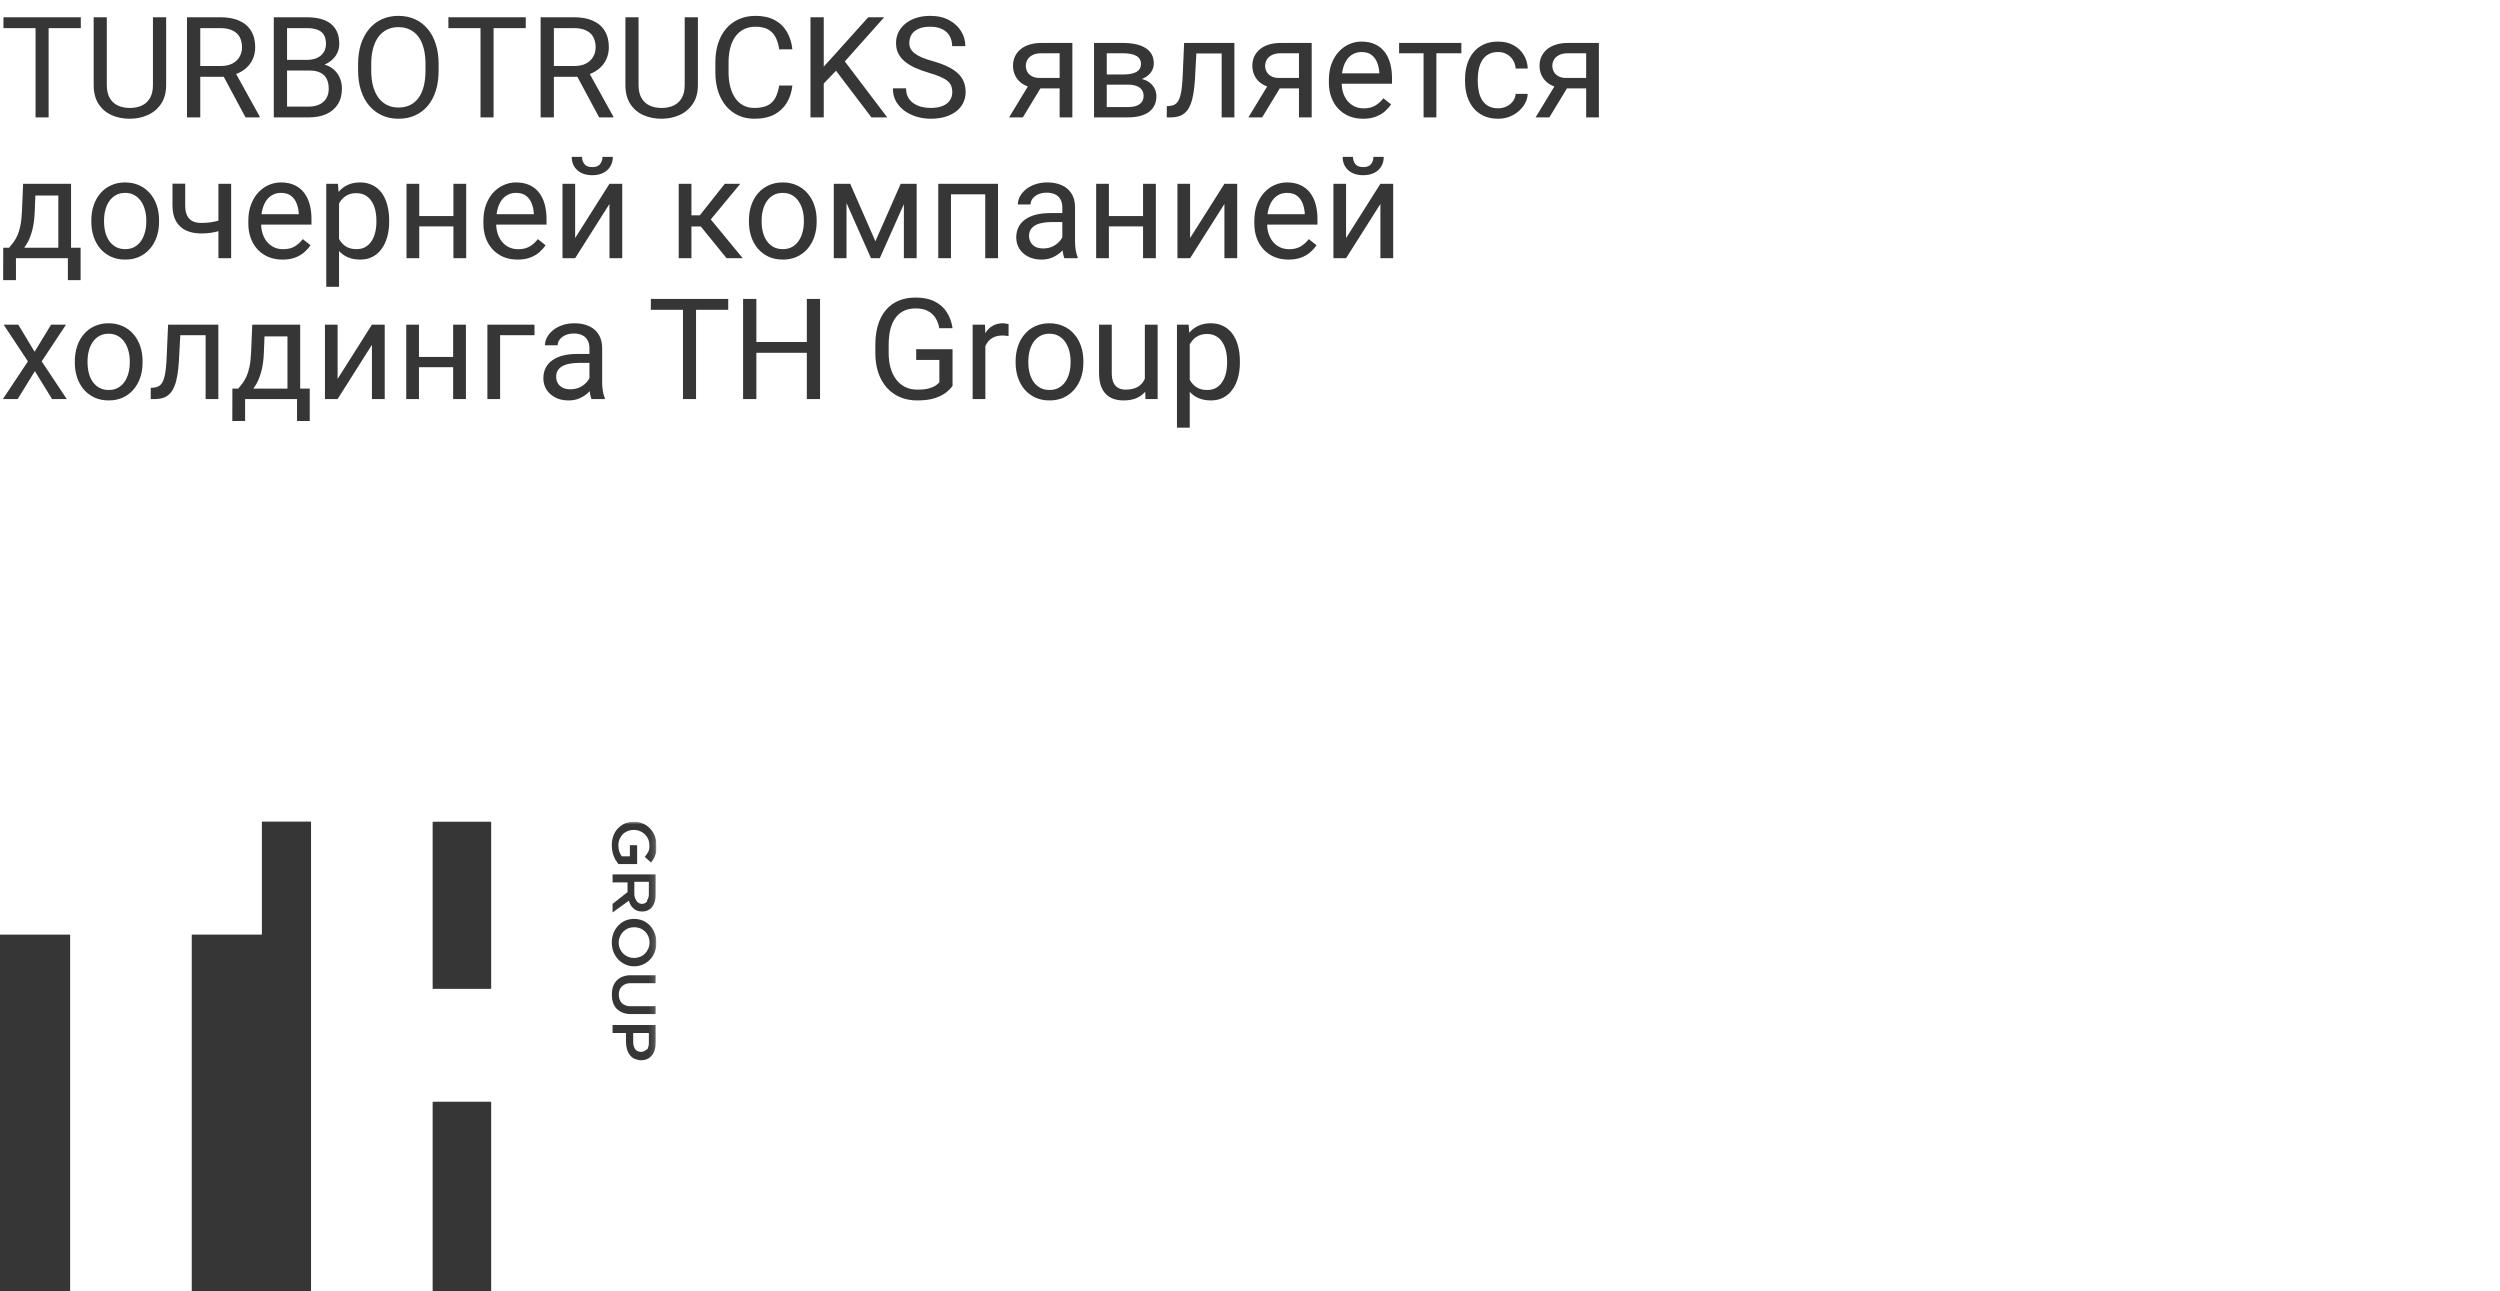
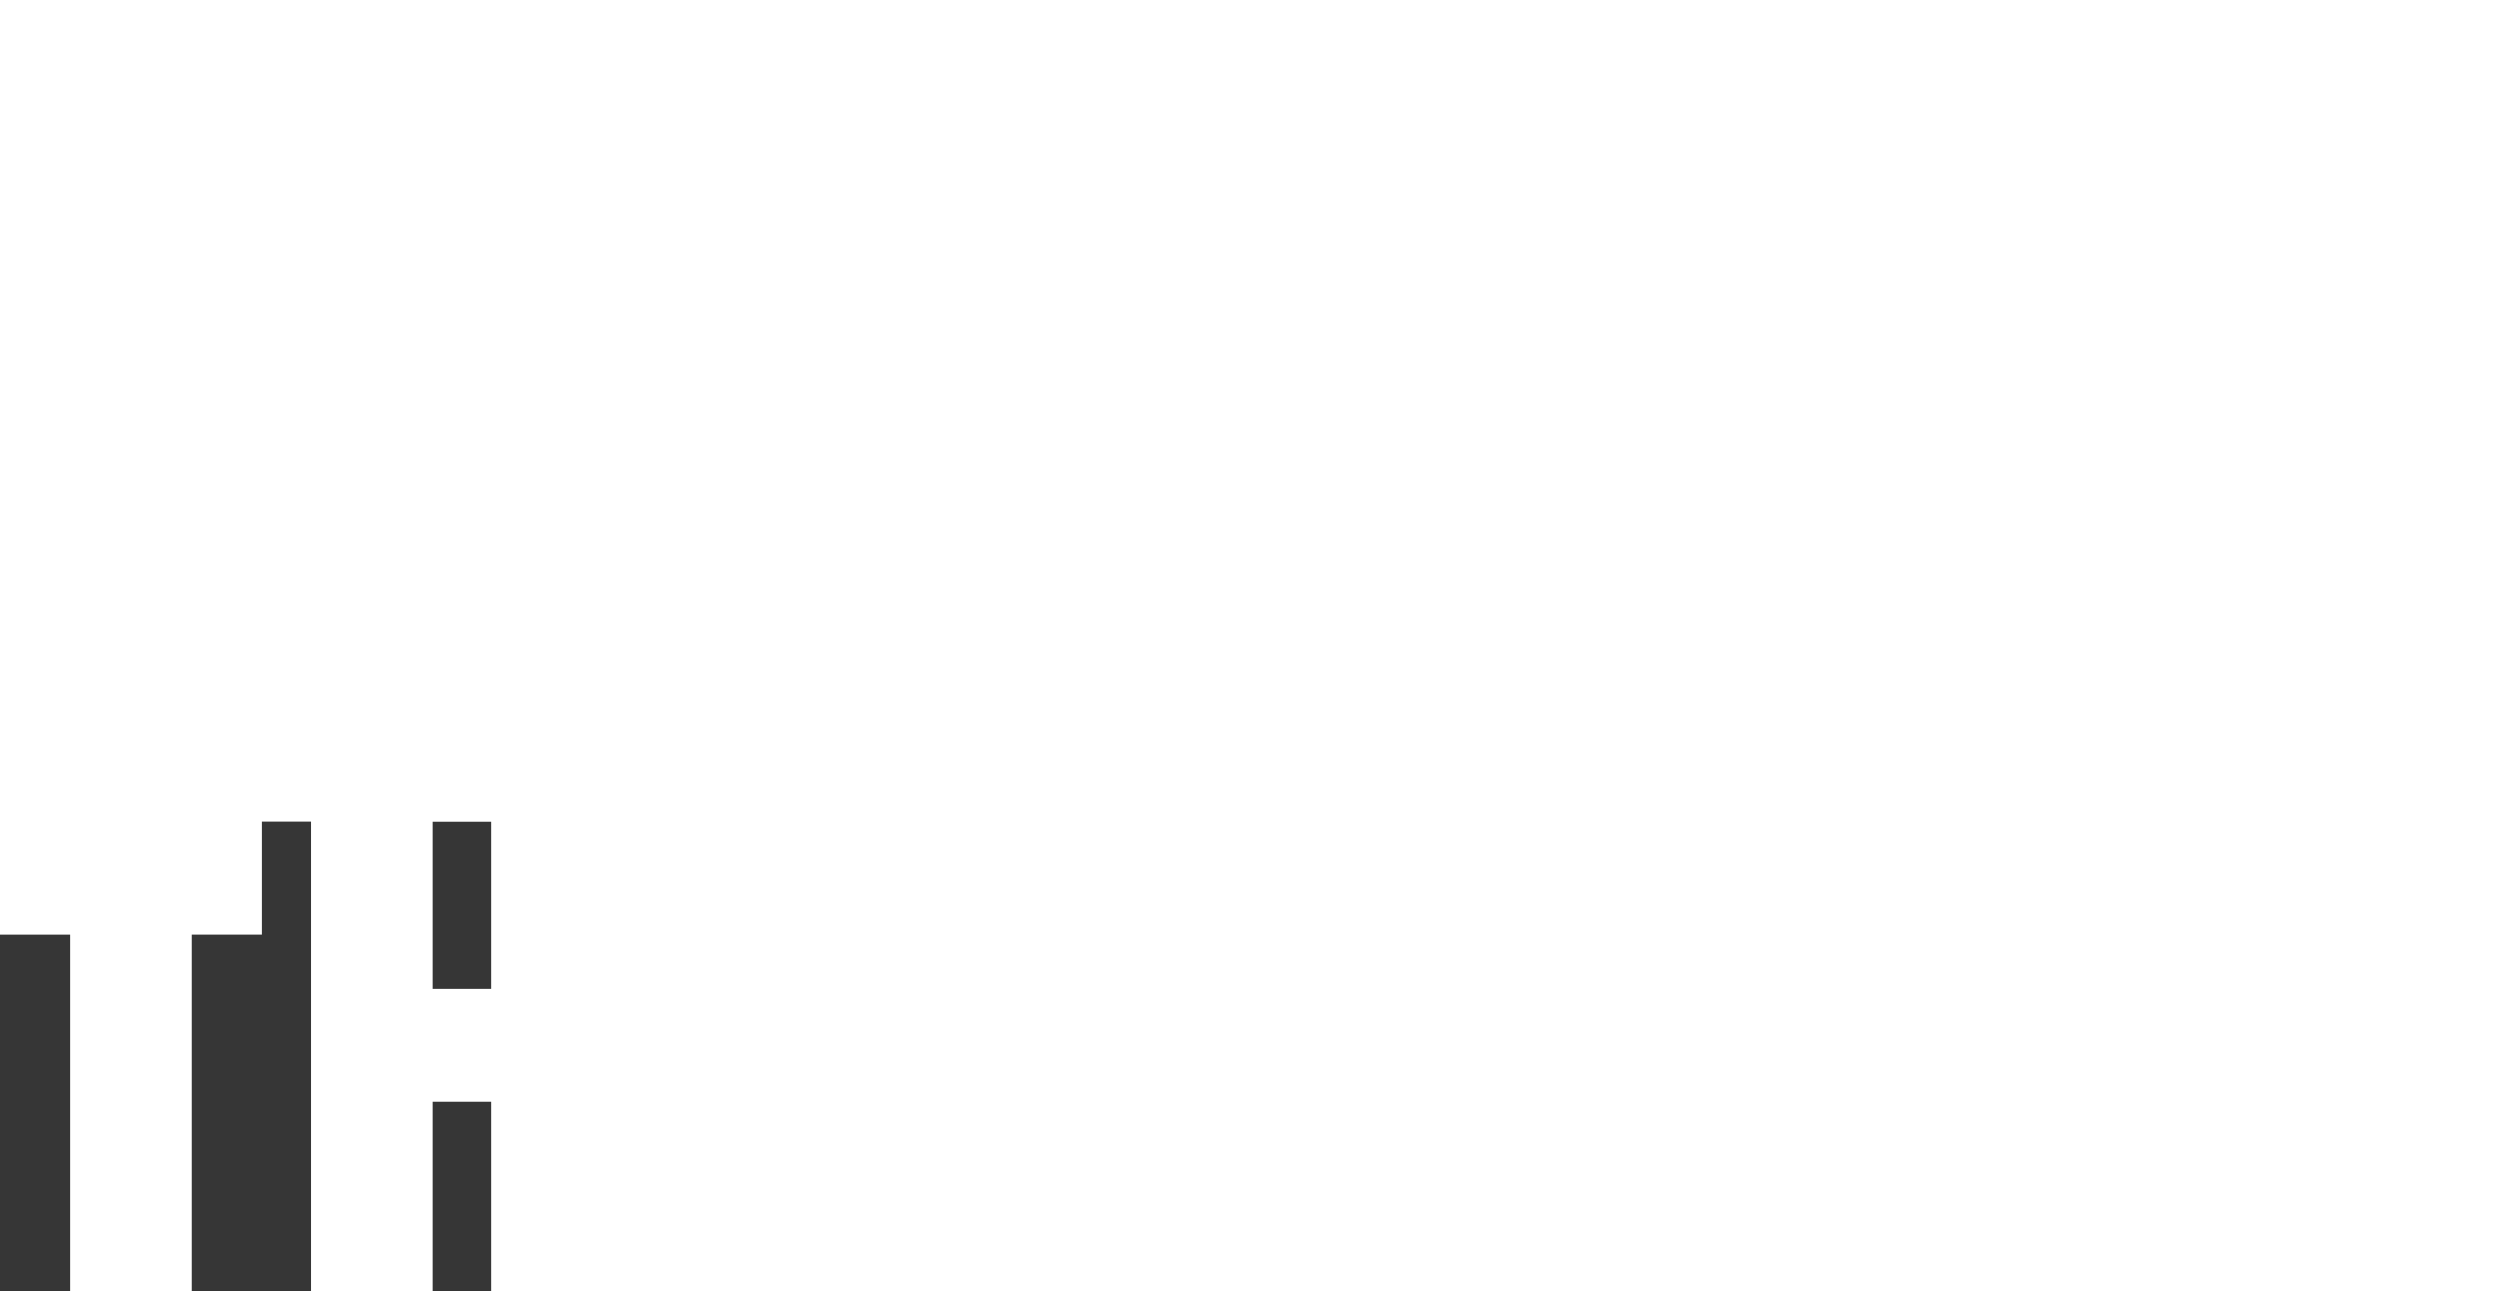
<svg xmlns="http://www.w3.org/2000/svg" width="426" height="220" viewBox="0 0 426 220" fill="none">
-   <path d="M8.285 2.938V20H6.059V2.938H8.285ZM13.77 2.938V4.789H0.586V2.938H13.77ZM26.062 2.938H28.312V14.48C28.312 15.762 28.027 16.828 27.457 17.68C26.887 18.531 26.129 19.172 25.184 19.602C24.246 20.023 23.227 20.234 22.125 20.234C20.969 20.234 19.922 20.023 18.984 19.602C18.055 19.172 17.316 18.531 16.77 17.68C16.23 16.828 15.961 15.762 15.961 14.48V2.938H18.199V14.48C18.199 15.371 18.363 16.105 18.691 16.684C19.02 17.262 19.477 17.691 20.062 17.973C20.656 18.254 21.344 18.395 22.125 18.395C22.914 18.395 23.602 18.254 24.188 17.973C24.781 17.691 25.242 17.262 25.57 16.684C25.898 16.105 26.062 15.371 26.062 14.48V2.938ZM31.863 2.938H37.512C38.793 2.938 39.875 3.133 40.758 3.523C41.648 3.914 42.324 4.492 42.785 5.258C43.254 6.016 43.488 6.949 43.488 8.059C43.488 8.84 43.328 9.555 43.008 10.203C42.695 10.844 42.242 11.391 41.648 11.844C41.062 12.289 40.359 12.621 39.539 12.84L38.906 13.086H33.598L33.574 11.246H37.582C38.395 11.246 39.07 11.105 39.609 10.824C40.148 10.535 40.555 10.148 40.828 9.664C41.102 9.18 41.238 8.645 41.238 8.059C41.238 7.402 41.109 6.828 40.852 6.336C40.594 5.844 40.188 5.465 39.633 5.199C39.086 4.926 38.379 4.789 37.512 4.789H34.125V20H31.863V2.938ZM41.836 20L37.688 12.266L40.043 12.254L44.25 19.859V20H41.836ZM52.734 12.02H48.41L48.387 10.203H52.312C52.961 10.203 53.527 10.094 54.012 9.875C54.496 9.656 54.871 9.344 55.137 8.938C55.41 8.523 55.547 8.031 55.547 7.461C55.547 6.836 55.426 6.328 55.184 5.938C54.949 5.539 54.586 5.25 54.094 5.07C53.609 4.883 52.992 4.789 52.242 4.789H48.914V20H46.652V2.938H52.242C53.117 2.938 53.898 3.027 54.586 3.207C55.273 3.379 55.855 3.652 56.332 4.027C56.816 4.395 57.184 4.863 57.434 5.434C57.684 6.004 57.809 6.688 57.809 7.484C57.809 8.188 57.629 8.824 57.27 9.395C56.91 9.957 56.41 10.418 55.77 10.777C55.137 11.137 54.395 11.367 53.543 11.469L52.734 12.02ZM52.629 20H47.52L48.797 18.16H52.629C53.348 18.16 53.957 18.035 54.457 17.785C54.965 17.535 55.352 17.184 55.617 16.73C55.883 16.27 56.016 15.727 56.016 15.102C56.016 14.469 55.902 13.922 55.676 13.461C55.449 13 55.094 12.645 54.609 12.395C54.125 12.145 53.5 12.02 52.734 12.02H49.512L49.535 10.203H53.941L54.422 10.859C55.242 10.93 55.938 11.164 56.508 11.562C57.078 11.953 57.512 12.453 57.809 13.062C58.113 13.672 58.266 14.344 58.266 15.078C58.266 16.141 58.031 17.039 57.562 17.773C57.102 18.5 56.449 19.055 55.605 19.438C54.762 19.812 53.77 20 52.629 20ZM74.742 10.93V12.008C74.742 13.289 74.582 14.438 74.262 15.453C73.941 16.469 73.481 17.332 72.879 18.043C72.277 18.754 71.555 19.297 70.711 19.672C69.875 20.047 68.938 20.234 67.898 20.234C66.891 20.234 65.965 20.047 65.121 19.672C64.285 19.297 63.559 18.754 62.941 18.043C62.332 17.332 61.859 16.469 61.523 15.453C61.188 14.438 61.02 13.289 61.02 12.008V10.93C61.02 9.648 61.184 8.504 61.512 7.496C61.848 6.48 62.32 5.617 62.93 4.906C63.539 4.188 64.262 3.641 65.098 3.266C65.941 2.891 66.867 2.703 67.875 2.703C68.914 2.703 69.852 2.891 70.688 3.266C71.531 3.641 72.254 4.188 72.856 4.906C73.465 5.617 73.93 6.48 74.25 7.496C74.578 8.504 74.742 9.648 74.742 10.93ZM72.504 12.008V10.906C72.504 9.891 72.398 8.992 72.188 8.211C71.984 7.43 71.684 6.773 71.285 6.242C70.887 5.711 70.398 5.309 69.82 5.035C69.25 4.762 68.602 4.625 67.875 4.625C67.172 4.625 66.535 4.762 65.965 5.035C65.402 5.309 64.918 5.711 64.512 6.242C64.113 6.773 63.805 7.43 63.586 8.211C63.367 8.992 63.258 9.891 63.258 10.906V12.008C63.258 13.031 63.367 13.938 63.586 14.727C63.805 15.508 64.117 16.168 64.523 16.707C64.938 17.238 65.426 17.641 65.988 17.914C66.559 18.188 67.195 18.324 67.898 18.324C68.633 18.324 69.285 18.188 69.856 17.914C70.426 17.641 70.906 17.238 71.297 16.707C71.695 16.168 71.996 15.508 72.199 14.727C72.402 13.938 72.504 13.031 72.504 12.008ZM84.106 2.938V20H81.879V2.938H84.106ZM89.59 2.938V4.789H76.406V2.938H89.59ZM92.121 2.938H97.769C99.051 2.938 100.133 3.133 101.016 3.523C101.906 3.914 102.582 4.492 103.043 5.258C103.512 6.016 103.746 6.949 103.746 8.059C103.746 8.84 103.586 9.555 103.266 10.203C102.953 10.844 102.5 11.391 101.906 11.844C101.32 12.289 100.617 12.621 99.797 12.84L99.164 13.086H93.856L93.832 11.246H97.84C98.652 11.246 99.328 11.105 99.867 10.824C100.406 10.535 100.812 10.148 101.086 9.664C101.359 9.18 101.496 8.645 101.496 8.059C101.496 7.402 101.367 6.828 101.109 6.336C100.852 5.844 100.445 5.465 99.891 5.199C99.344 4.926 98.637 4.789 97.769 4.789H94.383V20H92.121V2.938ZM102.094 20L97.945 12.266L100.301 12.254L104.508 19.859V20H102.094ZM116.672 2.938H118.922V14.48C118.922 15.762 118.637 16.828 118.066 17.68C117.496 18.531 116.738 19.172 115.793 19.602C114.855 20.023 113.836 20.234 112.734 20.234C111.578 20.234 110.531 20.023 109.594 19.602C108.664 19.172 107.926 18.531 107.379 17.68C106.84 16.828 106.57 15.762 106.57 14.48V2.938H108.809V14.48C108.809 15.371 108.973 16.105 109.301 16.684C109.629 17.262 110.086 17.691 110.672 17.973C111.266 18.254 111.953 18.395 112.734 18.395C113.523 18.395 114.211 18.254 114.797 17.973C115.391 17.691 115.852 17.262 116.18 16.684C116.508 16.105 116.672 15.371 116.672 14.48V2.938ZM132.773 14.574H135.023C134.906 15.652 134.598 16.617 134.098 17.469C133.598 18.32 132.891 18.996 131.977 19.496C131.062 19.988 129.922 20.234 128.555 20.234C127.555 20.234 126.645 20.047 125.824 19.672C125.012 19.297 124.312 18.766 123.727 18.078C123.141 17.383 122.688 16.551 122.367 15.582C122.055 14.605 121.898 13.52 121.898 12.324V10.625C121.898 9.43 122.055 8.348 122.367 7.379C122.688 6.402 123.145 5.566 123.738 4.871C124.34 4.176 125.062 3.641 125.906 3.266C126.75 2.891 127.699 2.703 128.754 2.703C130.043 2.703 131.133 2.945 132.023 3.43C132.914 3.914 133.605 4.586 134.098 5.445C134.598 6.297 134.906 7.285 135.023 8.41H132.773C132.664 7.613 132.461 6.93 132.164 6.359C131.867 5.781 131.445 5.336 130.898 5.023C130.352 4.711 129.637 4.555 128.754 4.555C127.996 4.555 127.328 4.699 126.75 4.988C126.18 5.277 125.699 5.688 125.309 6.219C124.926 6.75 124.637 7.387 124.441 8.129C124.246 8.871 124.148 9.695 124.148 10.602V12.324C124.148 13.16 124.234 13.945 124.406 14.68C124.586 15.414 124.855 16.059 125.215 16.613C125.574 17.168 126.031 17.605 126.586 17.926C127.141 18.238 127.797 18.395 128.555 18.395C129.516 18.395 130.281 18.242 130.852 17.938C131.422 17.633 131.852 17.195 132.141 16.625C132.438 16.055 132.648 15.371 132.773 14.574ZM140.367 2.938V20H138.105V2.938H140.367ZM150.668 2.938L143.578 10.895L139.594 15.031L139.219 12.617L142.219 9.312L147.949 2.938H150.668ZM148.488 20L142.172 11.68L143.52 9.887L151.184 20H148.488ZM162.27 15.688C162.27 15.289 162.207 14.938 162.082 14.633C161.965 14.32 161.754 14.039 161.449 13.789C161.152 13.539 160.738 13.301 160.207 13.074C159.684 12.848 159.02 12.617 158.215 12.383C157.371 12.133 156.609 11.855 155.93 11.551C155.25 11.238 154.668 10.883 154.184 10.484C153.699 10.086 153.328 9.629 153.07 9.113C152.812 8.598 152.684 8.008 152.684 7.344C152.684 6.68 152.82 6.066 153.094 5.504C153.367 4.941 153.758 4.453 154.266 4.039C154.781 3.617 155.395 3.289 156.105 3.055C156.816 2.82 157.609 2.703 158.484 2.703C159.766 2.703 160.852 2.949 161.742 3.441C162.641 3.926 163.324 4.562 163.793 5.352C164.262 6.133 164.496 6.969 164.496 7.859H162.246C162.246 7.219 162.109 6.652 161.836 6.16C161.562 5.66 161.148 5.27 160.594 4.988C160.039 4.699 159.336 4.555 158.484 4.555C157.68 4.555 157.016 4.676 156.492 4.918C155.969 5.16 155.578 5.488 155.32 5.902C155.07 6.316 154.945 6.789 154.945 7.32C154.945 7.68 155.02 8.008 155.168 8.305C155.324 8.594 155.562 8.863 155.883 9.113C156.211 9.363 156.625 9.594 157.125 9.805C157.633 10.016 158.238 10.219 158.941 10.414C159.91 10.688 160.746 10.992 161.449 11.328C162.152 11.664 162.73 12.043 163.184 12.465C163.645 12.879 163.984 13.352 164.203 13.883C164.43 14.406 164.543 15 164.543 15.664C164.543 16.359 164.402 16.988 164.121 17.551C163.84 18.113 163.438 18.594 162.914 18.992C162.391 19.391 161.762 19.699 161.027 19.918C160.301 20.129 159.488 20.234 158.59 20.234C157.801 20.234 157.023 20.125 156.258 19.906C155.5 19.688 154.809 19.359 154.184 18.922C153.566 18.484 153.07 17.945 152.695 17.305C152.328 16.656 152.145 15.906 152.145 15.055H154.395C154.395 15.641 154.508 16.145 154.734 16.566C154.961 16.98 155.27 17.324 155.66 17.598C156.059 17.871 156.508 18.074 157.008 18.207C157.516 18.332 158.043 18.395 158.59 18.395C159.379 18.395 160.047 18.285 160.594 18.066C161.141 17.848 161.555 17.535 161.836 17.129C162.125 16.723 162.27 16.242 162.27 15.688ZM175.617 13.953H177.961L174.293 20H171.949L175.617 13.953ZM177.434 7.32H182.73V20H180.562V9.078H177.434C176.816 9.078 176.312 9.184 175.922 9.395C175.531 9.598 175.246 9.863 175.066 10.191C174.887 10.52 174.797 10.859 174.797 11.211C174.797 11.555 174.879 11.887 175.043 12.207C175.207 12.52 175.465 12.777 175.816 12.98C176.168 13.184 176.621 13.285 177.176 13.285H181.148V15.066H177.176C176.449 15.066 175.805 14.969 175.242 14.773C174.68 14.578 174.203 14.309 173.812 13.965C173.422 13.613 173.125 13.203 172.922 12.734C172.719 12.258 172.617 11.742 172.617 11.188C172.617 10.633 172.723 10.121 172.934 9.652C173.152 9.184 173.465 8.773 173.871 8.422C174.285 8.07 174.789 7.801 175.383 7.613C175.984 7.418 176.668 7.32 177.434 7.32ZM192.176 14.422H188.016L187.992 12.688H191.391C192.062 12.688 192.621 12.621 193.066 12.488C193.52 12.355 193.859 12.156 194.086 11.891C194.312 11.625 194.426 11.297 194.426 10.906C194.426 10.602 194.359 10.336 194.227 10.109C194.102 9.875 193.91 9.684 193.652 9.535C193.395 9.379 193.074 9.266 192.691 9.195C192.316 9.117 191.875 9.078 191.367 9.078H188.59V20H186.422V7.32H191.367C192.172 7.32 192.895 7.391 193.535 7.531C194.184 7.672 194.734 7.887 195.188 8.176C195.648 8.457 196 8.816 196.242 9.254C196.484 9.691 196.605 10.207 196.605 10.801C196.605 11.184 196.527 11.547 196.371 11.891C196.215 12.234 195.984 12.539 195.68 12.805C195.375 13.07 195 13.289 194.555 13.461C194.109 13.625 193.598 13.73 193.02 13.777L192.176 14.422ZM192.176 20H187.23L188.309 18.242H192.176C192.777 18.242 193.277 18.168 193.676 18.02C194.074 17.863 194.371 17.645 194.566 17.363C194.77 17.074 194.871 16.73 194.871 16.332C194.871 15.934 194.77 15.594 194.566 15.312C194.371 15.023 194.074 14.805 193.676 14.656C193.277 14.5 192.777 14.422 192.176 14.422H188.883L188.906 12.688H193.02L193.805 13.344C194.5 13.398 195.09 13.57 195.574 13.859C196.059 14.148 196.426 14.516 196.676 14.961C196.926 15.398 197.051 15.875 197.051 16.391C197.051 16.984 196.938 17.508 196.711 17.961C196.492 18.414 196.172 18.793 195.75 19.098C195.328 19.395 194.816 19.621 194.215 19.777C193.613 19.926 192.934 20 192.176 20ZM208.43 7.32V9.113H202.301V7.32H208.43ZM210.34 7.32V20H208.172V7.32H210.34ZM201.773 7.32H203.953L203.625 13.438C203.57 14.383 203.48 15.219 203.355 15.945C203.238 16.664 203.074 17.281 202.863 17.797C202.66 18.312 202.402 18.734 202.09 19.062C201.785 19.383 201.418 19.621 200.988 19.777C200.559 19.926 200.062 20 199.5 20H198.82V18.09L199.289 18.055C199.625 18.031 199.91 17.953 200.145 17.82C200.387 17.688 200.59 17.492 200.754 17.234C200.918 16.969 201.051 16.629 201.152 16.215C201.262 15.801 201.344 15.309 201.398 14.738C201.461 14.168 201.508 13.504 201.539 12.746L201.773 7.32ZM216.398 13.953H218.742L215.074 20H212.73L216.398 13.953ZM218.215 7.32H223.512V20H221.344V9.078H218.215C217.598 9.078 217.094 9.184 216.703 9.395C216.312 9.598 216.027 9.863 215.848 10.191C215.668 10.52 215.578 10.859 215.578 11.211C215.578 11.555 215.66 11.887 215.824 12.207C215.988 12.52 216.246 12.777 216.598 12.98C216.949 13.184 217.402 13.285 217.957 13.285H221.93V15.066H217.957C217.23 15.066 216.586 14.969 216.023 14.773C215.461 14.578 214.984 14.309 214.594 13.965C214.203 13.613 213.906 13.203 213.703 12.734C213.5 12.258 213.398 11.742 213.398 11.188C213.398 10.633 213.504 10.121 213.715 9.652C213.934 9.184 214.246 8.773 214.652 8.422C215.066 8.07 215.57 7.801 216.164 7.613C216.766 7.418 217.449 7.32 218.215 7.32ZM232.266 20.234C231.383 20.234 230.582 20.086 229.863 19.789C229.152 19.484 228.539 19.059 228.023 18.512C227.516 17.965 227.125 17.316 226.852 16.566C226.578 15.816 226.441 14.996 226.441 14.105V13.613C226.441 12.582 226.594 11.664 226.898 10.859C227.203 10.047 227.617 9.359 228.141 8.797C228.664 8.234 229.258 7.809 229.922 7.52C230.586 7.23 231.273 7.086 231.984 7.086C232.891 7.086 233.672 7.242 234.328 7.555C234.992 7.867 235.535 8.305 235.957 8.867C236.379 9.422 236.691 10.078 236.895 10.836C237.098 11.586 237.199 12.406 237.199 13.297V14.27H227.73V12.5H235.031V12.336C235 11.773 234.883 11.227 234.68 10.695C234.484 10.164 234.172 9.727 233.742 9.383C233.312 9.039 232.727 8.867 231.984 8.867C231.492 8.867 231.039 8.973 230.625 9.184C230.211 9.387 229.855 9.691 229.559 10.098C229.262 10.504 229.031 11 228.867 11.586C228.703 12.172 228.621 12.848 228.621 13.613V14.105C228.621 14.707 228.703 15.273 228.867 15.805C229.039 16.328 229.285 16.789 229.605 17.188C229.934 17.586 230.328 17.898 230.789 18.125C231.258 18.352 231.789 18.465 232.383 18.465C233.148 18.465 233.797 18.309 234.328 17.996C234.859 17.684 235.324 17.266 235.723 16.742L237.035 17.785C236.762 18.199 236.414 18.594 235.992 18.969C235.57 19.344 235.051 19.648 234.434 19.883C233.824 20.117 233.102 20.234 232.266 20.234ZM244.758 7.32V20H242.578V7.32H244.758ZM249.012 7.32V9.078H238.406V7.32H249.012ZM255.281 18.453C255.797 18.453 256.273 18.348 256.711 18.137C257.148 17.926 257.508 17.637 257.789 17.27C258.07 16.895 258.23 16.469 258.27 15.992H260.332C260.293 16.742 260.039 17.441 259.57 18.09C259.109 18.73 258.504 19.25 257.754 19.648C257.004 20.039 256.18 20.234 255.281 20.234C254.328 20.234 253.496 20.066 252.785 19.73C252.082 19.395 251.496 18.934 251.027 18.348C250.566 17.762 250.219 17.09 249.984 16.332C249.758 15.566 249.645 14.758 249.645 13.906V13.414C249.645 12.562 249.758 11.758 249.984 11C250.219 10.234 250.566 9.559 251.027 8.973C251.496 8.387 252.082 7.926 252.785 7.59C253.496 7.254 254.328 7.086 255.281 7.086C256.273 7.086 257.141 7.289 257.883 7.695C258.625 8.094 259.207 8.641 259.629 9.336C260.059 10.023 260.293 10.805 260.332 11.68H258.27C258.23 11.156 258.082 10.684 257.824 10.262C257.574 9.84 257.23 9.504 256.793 9.254C256.363 8.996 255.859 8.867 255.281 8.867C254.617 8.867 254.059 9 253.605 9.266C253.16 9.523 252.805 9.875 252.539 10.32C252.281 10.758 252.094 11.246 251.977 11.785C251.867 12.316 251.812 12.859 251.812 13.414V13.906C251.812 14.461 251.867 15.008 251.977 15.547C252.086 16.086 252.27 16.574 252.527 17.012C252.793 17.449 253.148 17.801 253.594 18.066C254.047 18.324 254.609 18.453 255.281 18.453ZM265.336 13.953H267.68L264.012 20H261.668L265.336 13.953ZM267.152 7.32H272.449V20H270.281V9.078H267.152C266.535 9.078 266.031 9.184 265.641 9.395C265.25 9.598 264.965 9.863 264.785 10.191C264.605 10.52 264.516 10.859 264.516 11.211C264.516 11.555 264.598 11.887 264.762 12.207C264.926 12.52 265.184 12.777 265.535 12.98C265.887 13.184 266.34 13.285 266.895 13.285H270.867V15.066H266.895C266.168 15.066 265.523 14.969 264.961 14.773C264.398 14.578 263.922 14.309 263.531 13.965C263.141 13.613 262.844 13.203 262.641 12.734C262.438 12.258 262.336 11.742 262.336 11.188C262.336 10.633 262.441 10.121 262.652 9.652C262.871 9.184 263.184 8.773 263.59 8.422C264.004 8.07 264.508 7.801 265.102 7.613C265.703 7.418 266.387 7.32 267.152 7.32ZM3.938 31.32H6.105L5.918 36.066C5.871 37.27 5.734 38.309 5.508 39.184C5.281 40.059 4.992 40.805 4.641 41.422C4.289 42.031 3.895 42.543 3.457 42.957C3.027 43.371 2.582 43.719 2.121 44H1.043L1.102 42.23L1.547 42.219C1.805 41.914 2.055 41.602 2.297 41.281C2.539 40.953 2.762 40.566 2.965 40.121C3.168 39.668 3.336 39.117 3.469 38.469C3.609 37.812 3.699 37.012 3.738 36.066L3.938 31.32ZM4.477 31.32H12.105V44H9.938V33.324H4.477V31.32ZM0.551 42.219H13.734V47.738H11.566V44H2.719V47.738H0.539L0.551 42.219ZM15.562 37.801V37.531C15.562 36.617 15.695 35.77 15.961 34.988C16.227 34.199 16.609 33.516 17.109 32.938C17.609 32.352 18.215 31.898 18.926 31.578C19.637 31.25 20.434 31.086 21.316 31.086C22.207 31.086 23.008 31.25 23.719 31.578C24.438 31.898 25.047 32.352 25.547 32.938C26.055 33.516 26.441 34.199 26.707 34.988C26.973 35.77 27.105 36.617 27.105 37.531V37.801C27.105 38.715 26.973 39.562 26.707 40.344C26.441 41.125 26.055 41.809 25.547 42.395C25.047 42.973 24.441 43.426 23.73 43.754C23.027 44.074 22.23 44.234 21.34 44.234C20.449 44.234 19.648 44.074 18.938 43.754C18.227 43.426 17.617 42.973 17.109 42.395C16.609 41.809 16.227 41.125 15.961 40.344C15.695 39.562 15.562 38.715 15.562 37.801ZM17.73 37.531V37.801C17.73 38.434 17.805 39.031 17.953 39.594C18.102 40.148 18.324 40.641 18.621 41.07C18.926 41.5 19.305 41.84 19.758 42.09C20.211 42.332 20.738 42.453 21.34 42.453C21.934 42.453 22.453 42.332 22.898 42.09C23.352 41.84 23.727 41.5 24.023 41.07C24.32 40.641 24.543 40.148 24.691 39.594C24.848 39.031 24.926 38.434 24.926 37.801V37.531C24.926 36.906 24.848 36.316 24.691 35.762C24.543 35.199 24.316 34.703 24.012 34.273C23.715 33.836 23.34 33.492 22.887 33.242C22.441 32.992 21.918 32.867 21.316 32.867C20.723 32.867 20.199 32.992 19.746 33.242C19.301 33.492 18.926 33.836 18.621 34.273C18.324 34.703 18.102 35.199 17.953 35.762C17.805 36.316 17.73 36.906 17.73 37.531ZM39.387 31.32V44H37.219V31.32H39.387ZM38.648 37.145V38.926C38.211 39.09 37.766 39.238 37.312 39.371C36.867 39.496 36.395 39.598 35.895 39.676C35.402 39.746 34.867 39.781 34.289 39.781C33.289 39.781 32.422 39.609 31.688 39.266C30.953 38.914 30.387 38.387 29.988 37.684C29.59 36.973 29.391 36.078 29.391 35V31.297H31.559V35C31.559 35.703 31.664 36.273 31.875 36.711C32.086 37.148 32.395 37.473 32.801 37.684C33.207 37.887 33.703 37.988 34.289 37.988C34.852 37.988 35.379 37.953 35.871 37.883C36.371 37.805 36.848 37.703 37.301 37.578C37.762 37.453 38.211 37.309 38.648 37.145ZM48.141 44.234C47.258 44.234 46.457 44.086 45.738 43.789C45.027 43.484 44.414 43.059 43.898 42.512C43.391 41.965 43 41.316 42.727 40.566C42.453 39.816 42.316 38.996 42.316 38.105V37.613C42.316 36.582 42.469 35.664 42.773 34.859C43.078 34.047 43.492 33.359 44.016 32.797C44.539 32.234 45.133 31.809 45.797 31.52C46.461 31.23 47.148 31.086 47.859 31.086C48.766 31.086 49.547 31.242 50.203 31.555C50.867 31.867 51.41 32.305 51.832 32.867C52.254 33.422 52.566 34.078 52.77 34.836C52.973 35.586 53.074 36.406 53.074 37.297V38.27H43.605V36.5H50.906V36.336C50.875 35.773 50.758 35.227 50.555 34.695C50.359 34.164 50.047 33.727 49.617 33.383C49.188 33.039 48.602 32.867 47.859 32.867C47.367 32.867 46.914 32.973 46.5 33.184C46.086 33.387 45.73 33.691 45.434 34.098C45.137 34.504 44.906 35 44.742 35.586C44.578 36.172 44.496 36.848 44.496 37.613V38.105C44.496 38.707 44.578 39.273 44.742 39.805C44.914 40.328 45.16 40.789 45.48 41.188C45.809 41.586 46.203 41.898 46.664 42.125C47.133 42.352 47.664 42.465 48.258 42.465C49.023 42.465 49.672 42.309 50.203 41.996C50.734 41.684 51.199 41.266 51.598 40.742L52.91 41.785C52.637 42.199 52.289 42.594 51.867 42.969C51.445 43.344 50.926 43.648 50.309 43.883C49.699 44.117 48.977 44.234 48.141 44.234ZM57.773 33.758V48.875H55.594V31.32H57.586L57.773 33.758ZM66.316 37.555V37.801C66.316 38.723 66.207 39.578 65.988 40.367C65.769 41.148 65.449 41.828 65.027 42.406C64.613 42.984 64.102 43.434 63.492 43.754C62.883 44.074 62.184 44.234 61.395 44.234C60.59 44.234 59.879 44.102 59.262 43.836C58.645 43.57 58.121 43.184 57.691 42.676C57.262 42.168 56.918 41.559 56.66 40.848C56.41 40.137 56.238 39.336 56.145 38.445V37.133C56.238 36.195 56.414 35.355 56.672 34.613C56.93 33.871 57.27 33.238 57.691 32.715C58.121 32.184 58.641 31.781 59.25 31.508C59.859 31.227 60.562 31.086 61.359 31.086C62.156 31.086 62.863 31.242 63.48 31.555C64.098 31.859 64.617 32.297 65.039 32.867C65.461 33.438 65.777 34.121 65.988 34.918C66.207 35.707 66.316 36.586 66.316 37.555ZM64.137 37.801V37.555C64.137 36.922 64.07 36.328 63.938 35.773C63.805 35.211 63.598 34.719 63.316 34.297C63.043 33.867 62.691 33.531 62.262 33.289C61.832 33.039 61.32 32.914 60.727 32.914C60.18 32.914 59.703 33.008 59.297 33.195C58.898 33.383 58.559 33.637 58.277 33.957C57.996 34.27 57.766 34.629 57.586 35.035C57.414 35.434 57.285 35.848 57.199 36.277V39.312C57.355 39.859 57.574 40.375 57.855 40.859C58.137 41.336 58.512 41.723 58.98 42.02C59.449 42.309 60.039 42.453 60.75 42.453C61.336 42.453 61.84 42.332 62.262 42.09C62.691 41.84 63.043 41.5 63.316 41.07C63.598 40.641 63.805 40.148 63.938 39.594C64.07 39.031 64.137 38.434 64.137 37.801ZM77.684 36.816V38.574H70.981V36.816H77.684ZM71.438 31.32V44H69.269V31.32H71.438ZM79.441 31.32V44H77.262V31.32H79.441ZM88.195 44.234C87.312 44.234 86.512 44.086 85.793 43.789C85.082 43.484 84.469 43.059 83.953 42.512C83.445 41.965 83.055 41.316 82.781 40.566C82.508 39.816 82.371 38.996 82.371 38.105V37.613C82.371 36.582 82.523 35.664 82.828 34.859C83.133 34.047 83.547 33.359 84.07 32.797C84.594 32.234 85.188 31.809 85.852 31.52C86.516 31.23 87.203 31.086 87.914 31.086C88.82 31.086 89.602 31.242 90.258 31.555C90.922 31.867 91.465 32.305 91.887 32.867C92.309 33.422 92.621 34.078 92.824 34.836C93.027 35.586 93.129 36.406 93.129 37.297V38.27H83.66V36.5H90.961V36.336C90.93 35.773 90.812 35.227 90.609 34.695C90.414 34.164 90.102 33.727 89.672 33.383C89.242 33.039 88.656 32.867 87.914 32.867C87.422 32.867 86.969 32.973 86.555 33.184C86.141 33.387 85.785 33.691 85.488 34.098C85.191 34.504 84.961 35 84.797 35.586C84.633 36.172 84.551 36.848 84.551 37.613V38.105C84.551 38.707 84.633 39.273 84.797 39.805C84.969 40.328 85.215 40.789 85.535 41.188C85.863 41.586 86.258 41.898 86.719 42.125C87.188 42.352 87.719 42.465 88.312 42.465C89.078 42.465 89.727 42.309 90.258 41.996C90.789 41.684 91.254 41.266 91.652 40.742L92.965 41.785C92.691 42.199 92.344 42.594 91.922 42.969C91.5 43.344 90.981 43.648 90.363 43.883C89.754 44.117 89.031 44.234 88.195 44.234ZM98.004 40.566L103.852 31.32H106.031V44H103.852V34.754L98.004 44H95.848V31.32H98.004V40.566ZM102.668 26.727H104.426C104.426 27.336 104.285 27.879 104.004 28.355C103.723 28.824 103.32 29.191 102.797 29.457C102.273 29.723 101.652 29.855 100.934 29.855C99.848 29.855 98.988 29.566 98.356 28.988C97.731 28.402 97.418 27.648 97.418 26.727H99.176C99.176 27.188 99.309 27.594 99.574 27.945C99.84 28.297 100.293 28.473 100.934 28.473C101.559 28.473 102.004 28.297 102.27 27.945C102.535 27.594 102.668 27.188 102.668 26.727ZM117.82 31.32V44H115.652V31.32H117.82ZM126.141 31.32L120.129 38.586H117.094L116.766 36.688H119.25L123.504 31.32H126.141ZM123.809 44L119.145 38.258L120.539 36.688L126.562 44H123.809ZM127.617 37.801V37.531C127.617 36.617 127.75 35.77 128.016 34.988C128.281 34.199 128.664 33.516 129.164 32.938C129.664 32.352 130.27 31.898 130.98 31.578C131.691 31.25 132.488 31.086 133.371 31.086C134.262 31.086 135.062 31.25 135.773 31.578C136.492 31.898 137.102 32.352 137.602 32.938C138.109 33.516 138.496 34.199 138.762 34.988C139.027 35.77 139.16 36.617 139.16 37.531V37.801C139.16 38.715 139.027 39.562 138.762 40.344C138.496 41.125 138.109 41.809 137.602 42.395C137.102 42.973 136.496 43.426 135.785 43.754C135.082 44.074 134.285 44.234 133.395 44.234C132.504 44.234 131.703 44.074 130.992 43.754C130.281 43.426 129.672 42.973 129.164 42.395C128.664 41.809 128.281 41.125 128.016 40.344C127.75 39.562 127.617 38.715 127.617 37.801ZM129.785 37.531V37.801C129.785 38.434 129.859 39.031 130.008 39.594C130.156 40.148 130.379 40.641 130.676 41.07C130.98 41.5 131.359 41.84 131.812 42.09C132.266 42.332 132.793 42.453 133.395 42.453C133.988 42.453 134.508 42.332 134.953 42.09C135.406 41.84 135.781 41.5 136.078 41.07C136.375 40.641 136.598 40.148 136.746 39.594C136.902 39.031 136.98 38.434 136.98 37.801V37.531C136.98 36.906 136.902 36.316 136.746 35.762C136.598 35.199 136.371 34.703 136.066 34.273C135.77 33.836 135.395 33.492 134.941 33.242C134.496 32.992 133.973 32.867 133.371 32.867C132.777 32.867 132.254 32.992 131.801 33.242C131.355 33.492 130.98 33.836 130.676 34.273C130.379 34.703 130.156 35.199 130.008 35.762C129.859 36.316 129.785 36.906 129.785 37.531ZM149.168 41.117L153.48 31.32H155.566L149.918 44H148.418L142.793 31.32H144.879L149.168 41.117ZM144.246 31.32V44H142.078V31.32H144.246ZM154.02 44V31.32H156.199V44H154.02ZM168.141 31.32V33.113H161.73V31.32H168.141ZM162.047 31.32V44H159.879V31.32H162.047ZM170.062 31.32V44H167.883V31.32H170.062ZM181.02 41.832V35.305C181.02 34.805 180.918 34.371 180.715 34.004C180.52 33.629 180.223 33.34 179.824 33.137C179.426 32.934 178.934 32.832 178.348 32.832C177.801 32.832 177.32 32.926 176.906 33.113C176.5 33.301 176.18 33.547 175.945 33.852C175.719 34.156 175.605 34.484 175.605 34.836H173.438C173.438 34.383 173.555 33.934 173.789 33.488C174.023 33.043 174.359 32.641 174.797 32.281C175.242 31.914 175.773 31.625 176.391 31.414C177.016 31.195 177.711 31.086 178.477 31.086C179.398 31.086 180.211 31.242 180.914 31.555C181.625 31.867 182.18 32.34 182.578 32.973C182.984 33.598 183.188 34.383 183.188 35.328V41.234C183.188 41.656 183.223 42.105 183.293 42.582C183.371 43.059 183.484 43.469 183.633 43.812V44H181.371C181.262 43.75 181.176 43.418 181.113 43.004C181.051 42.582 181.02 42.191 181.02 41.832ZM181.395 36.312L181.418 37.836H179.227C178.609 37.836 178.059 37.887 177.574 37.988C177.09 38.082 176.684 38.227 176.355 38.422C176.027 38.617 175.777 38.863 175.605 39.16C175.434 39.449 175.348 39.789 175.348 40.18C175.348 40.578 175.438 40.941 175.617 41.27C175.797 41.598 176.066 41.859 176.426 42.055C176.793 42.242 177.242 42.336 177.773 42.336C178.438 42.336 179.023 42.195 179.531 41.914C180.039 41.633 180.441 41.289 180.738 40.883C181.043 40.477 181.207 40.082 181.23 39.699L182.156 40.742C182.102 41.07 181.953 41.434 181.711 41.832C181.469 42.23 181.145 42.613 180.738 42.98C180.34 43.34 179.863 43.641 179.309 43.883C178.762 44.117 178.145 44.234 177.457 44.234C176.598 44.234 175.844 44.066 175.195 43.73C174.555 43.395 174.055 42.945 173.695 42.383C173.344 41.812 173.168 41.176 173.168 40.473C173.168 39.793 173.301 39.195 173.566 38.68C173.832 38.156 174.215 37.723 174.715 37.379C175.215 37.027 175.816 36.762 176.52 36.582C177.223 36.402 178.008 36.312 178.875 36.312H181.395ZM195.199 36.816V38.574H188.496V36.816H195.199ZM188.953 31.32V44H186.785V31.32H188.953ZM196.957 31.32V44H194.777V31.32H196.957ZM202.793 40.566L208.641 31.32H210.82V44H208.641V34.754L202.793 44H200.637V31.32H202.793V40.566ZM219.562 44.234C218.68 44.234 217.879 44.086 217.16 43.789C216.449 43.484 215.836 43.059 215.32 42.512C214.812 41.965 214.422 41.316 214.148 40.566C213.875 39.816 213.738 38.996 213.738 38.105V37.613C213.738 36.582 213.891 35.664 214.195 34.859C214.5 34.047 214.914 33.359 215.438 32.797C215.961 32.234 216.555 31.809 217.219 31.52C217.883 31.23 218.57 31.086 219.281 31.086C220.188 31.086 220.969 31.242 221.625 31.555C222.289 31.867 222.832 32.305 223.254 32.867C223.676 33.422 223.988 34.078 224.191 34.836C224.395 35.586 224.496 36.406 224.496 37.297V38.27H215.027V36.5H222.328V36.336C222.297 35.773 222.18 35.227 221.977 34.695C221.781 34.164 221.469 33.727 221.039 33.383C220.609 33.039 220.023 32.867 219.281 32.867C218.789 32.867 218.336 32.973 217.922 33.184C217.508 33.387 217.152 33.691 216.855 34.098C216.559 34.504 216.328 35 216.164 35.586C216 36.172 215.918 36.848 215.918 37.613V38.105C215.918 38.707 216 39.273 216.164 39.805C216.336 40.328 216.582 40.789 216.902 41.188C217.23 41.586 217.625 41.898 218.086 42.125C218.555 42.352 219.086 42.465 219.68 42.465C220.445 42.465 221.094 42.309 221.625 41.996C222.156 41.684 222.621 41.266 223.02 40.742L224.332 41.785C224.059 42.199 223.711 42.594 223.289 42.969C222.867 43.344 222.348 43.648 221.73 43.883C221.121 44.117 220.398 44.234 219.562 44.234ZM229.371 40.566L235.219 31.32H237.398V44H235.219V34.754L229.371 44H227.215V31.32H229.371V40.566ZM234.035 26.727H235.793C235.793 27.336 235.652 27.879 235.371 28.355C235.09 28.824 234.688 29.191 234.164 29.457C233.641 29.723 233.02 29.855 232.301 29.855C231.215 29.855 230.355 29.566 229.723 28.988C229.098 28.402 228.785 27.648 228.785 26.727H230.543C230.543 27.188 230.676 27.594 230.941 27.945C231.207 28.297 231.66 28.473 232.301 28.473C232.926 28.473 233.371 28.297 233.637 27.945C233.902 27.594 234.035 27.188 234.035 26.727ZM3.117 55.32L5.895 59.938L8.707 55.32H11.25L7.102 61.578L11.379 68H8.871L5.941 63.242L3.012 68H0.492L4.758 61.578L0.621 55.32H3.117ZM12.75 61.801V61.531C12.75 60.617 12.883 59.77 13.148 58.988C13.414 58.199 13.797 57.516 14.297 56.938C14.797 56.352 15.402 55.898 16.113 55.578C16.824 55.25 17.621 55.086 18.504 55.086C19.395 55.086 20.195 55.25 20.906 55.578C21.625 55.898 22.234 56.352 22.734 56.938C23.242 57.516 23.629 58.199 23.895 58.988C24.16 59.77 24.293 60.617 24.293 61.531V61.801C24.293 62.715 24.16 63.562 23.895 64.344C23.629 65.125 23.242 65.809 22.734 66.394C22.234 66.973 21.629 67.426 20.918 67.754C20.215 68.074 19.418 68.234 18.527 68.234C17.637 68.234 16.836 68.074 16.125 67.754C15.414 67.426 14.805 66.973 14.297 66.394C13.797 65.809 13.414 65.125 13.148 64.344C12.883 63.562 12.75 62.715 12.75 61.801ZM14.918 61.531V61.801C14.918 62.434 14.992 63.031 15.141 63.594C15.289 64.148 15.512 64.641 15.809 65.07C16.113 65.5 16.492 65.84 16.945 66.09C17.398 66.332 17.926 66.453 18.527 66.453C19.121 66.453 19.641 66.332 20.086 66.09C20.539 65.84 20.914 65.5 21.211 65.07C21.508 64.641 21.73 64.148 21.879 63.594C22.035 63.031 22.113 62.434 22.113 61.801V61.531C22.113 60.906 22.035 60.316 21.879 59.762C21.73 59.199 21.504 58.703 21.199 58.273C20.902 57.836 20.527 57.492 20.074 57.242C19.629 56.992 19.105 56.867 18.504 56.867C17.91 56.867 17.387 56.992 16.934 57.242C16.488 57.492 16.113 57.836 15.809 58.273C15.512 58.703 15.289 59.199 15.141 59.762C14.992 60.316 14.918 60.906 14.918 61.531ZM35.297 55.32V57.113H29.168V55.32H35.297ZM37.207 55.32V68H35.039V55.32H37.207ZM28.641 55.32H30.82L30.492 61.438C30.438 62.383 30.348 63.219 30.223 63.945C30.105 64.664 29.941 65.281 29.73 65.797C29.527 66.312 29.27 66.734 28.957 67.062C28.652 67.383 28.285 67.621 27.855 67.777C27.426 67.926 26.93 68 26.367 68H25.688V66.09L26.156 66.055C26.492 66.031 26.777 65.953 27.012 65.82C27.254 65.688 27.457 65.492 27.621 65.234C27.785 64.969 27.918 64.629 28.02 64.215C28.129 63.801 28.211 63.309 28.266 62.738C28.328 62.168 28.375 61.504 28.406 60.746L28.641 55.32ZM42.984 55.32H45.152L44.965 60.066C44.918 61.27 44.781 62.309 44.555 63.184C44.328 64.059 44.039 64.805 43.688 65.422C43.336 66.031 42.941 66.543 42.504 66.957C42.074 67.371 41.629 67.719 41.168 68H40.09L40.148 66.231L40.594 66.219C40.852 65.914 41.102 65.602 41.344 65.281C41.586 64.953 41.809 64.566 42.012 64.121C42.215 63.668 42.383 63.117 42.516 62.469C42.656 61.812 42.746 61.012 42.785 60.066L42.984 55.32ZM43.523 55.32H51.152V68H48.984V57.324H43.523V55.32ZM39.598 66.219H52.781V71.738H50.613V68H41.766V71.738H39.586L39.598 66.219ZM57.527 64.566L63.375 55.32H65.555V68H63.375V58.754L57.527 68H55.371V55.32H57.527V64.566ZM77.637 60.816V62.574H70.934V60.816H77.637ZM71.391 55.32V68H69.223V55.32H71.391ZM79.394 55.32V68H77.215V55.32H79.394ZM91.078 55.32V57.113H85.219V68H83.051V55.32H91.078ZM100.441 65.832V59.305C100.441 58.805 100.34 58.371 100.137 58.004C99.941 57.629 99.644 57.34 99.246 57.137C98.848 56.934 98.356 56.832 97.769 56.832C97.223 56.832 96.742 56.926 96.328 57.113C95.922 57.301 95.602 57.547 95.367 57.852C95.141 58.156 95.027 58.484 95.027 58.836H92.859C92.859 58.383 92.977 57.934 93.211 57.488C93.445 57.043 93.781 56.641 94.219 56.281C94.664 55.914 95.195 55.625 95.812 55.414C96.438 55.195 97.133 55.086 97.898 55.086C98.82 55.086 99.633 55.242 100.336 55.555C101.047 55.867 101.602 56.34 102 56.973C102.406 57.598 102.609 58.383 102.609 59.328V65.234C102.609 65.656 102.645 66.106 102.715 66.582C102.793 67.059 102.906 67.469 103.055 67.812V68H100.793C100.684 67.75 100.598 67.418 100.535 67.004C100.473 66.582 100.441 66.191 100.441 65.832ZM100.816 60.312L100.84 61.836H98.648C98.031 61.836 97.481 61.887 96.996 61.988C96.512 62.082 96.106 62.227 95.777 62.422C95.449 62.617 95.199 62.863 95.027 63.16C94.856 63.449 94.769 63.789 94.769 64.18C94.769 64.578 94.859 64.941 95.039 65.269C95.219 65.598 95.488 65.859 95.848 66.055C96.215 66.242 96.664 66.336 97.195 66.336C97.859 66.336 98.445 66.195 98.953 65.914C99.461 65.633 99.863 65.289 100.16 64.883C100.465 64.477 100.629 64.082 100.652 63.699L101.578 64.742C101.523 65.07 101.375 65.434 101.133 65.832C100.891 66.231 100.566 66.613 100.16 66.981C99.762 67.34 99.285 67.641 98.731 67.883C98.184 68.117 97.566 68.234 96.879 68.234C96.019 68.234 95.266 68.066 94.617 67.731C93.977 67.394 93.477 66.945 93.117 66.383C92.766 65.812 92.59 65.176 92.59 64.473C92.59 63.793 92.723 63.195 92.988 62.68C93.254 62.156 93.637 61.723 94.137 61.379C94.637 61.027 95.238 60.762 95.941 60.582C96.644 60.402 97.43 60.312 98.297 60.312H100.816ZM118.605 50.938V68H116.379V50.938H118.605ZM124.09 50.938V52.789H110.906V50.938H124.09ZM137.766 58.273V60.113H128.531V58.273H137.766ZM128.883 50.938V68H126.621V50.938H128.883ZM139.734 50.938V68H137.484V50.938H139.734ZM162.316 59.504V65.75C162.105 66.062 161.77 66.414 161.309 66.805C160.848 67.188 160.211 67.523 159.398 67.812C158.594 68.094 157.555 68.234 156.281 68.234C155.242 68.234 154.285 68.055 153.41 67.695C152.543 67.328 151.789 66.797 151.148 66.102C150.516 65.398 150.023 64.547 149.672 63.547C149.328 62.539 149.156 61.398 149.156 60.125V58.801C149.156 57.527 149.305 56.391 149.602 55.391C149.906 54.391 150.352 53.543 150.938 52.848C151.523 52.145 152.242 51.613 153.094 51.254C153.945 50.887 154.922 50.703 156.023 50.703C157.328 50.703 158.418 50.93 159.293 51.383C160.176 51.828 160.863 52.445 161.355 53.234C161.855 54.023 162.176 54.922 162.316 55.93H160.055C159.953 55.312 159.75 54.75 159.445 54.242C159.148 53.734 158.723 53.328 158.168 53.023C157.613 52.711 156.898 52.555 156.023 52.555C155.234 52.555 154.551 52.699 153.973 52.988C153.395 53.277 152.918 53.691 152.543 54.23C152.168 54.77 151.887 55.422 151.699 56.188C151.52 56.953 151.43 57.816 151.43 58.777V60.125C151.43 61.109 151.543 61.988 151.77 62.762C152.004 63.535 152.336 64.195 152.766 64.742C153.195 65.281 153.707 65.691 154.301 65.973C154.902 66.254 155.566 66.394 156.293 66.394C157.098 66.394 157.75 66.328 158.25 66.195C158.75 66.055 159.141 65.891 159.422 65.703C159.703 65.508 159.918 65.324 160.066 65.152V61.332H156.117V59.504H162.316ZM167.906 57.312V68H165.738V55.32H167.848L167.906 57.312ZM171.867 55.25L171.855 57.266C171.676 57.227 171.504 57.203 171.34 57.195C171.184 57.18 171.004 57.172 170.801 57.172C170.301 57.172 169.859 57.25 169.477 57.406C169.094 57.562 168.77 57.781 168.504 58.062C168.238 58.344 168.027 58.68 167.871 59.07C167.723 59.453 167.625 59.875 167.578 60.336L166.969 60.688C166.969 59.922 167.043 59.203 167.191 58.531C167.348 57.859 167.586 57.266 167.906 56.75C168.227 56.227 168.633 55.82 169.125 55.531C169.625 55.234 170.219 55.086 170.906 55.086C171.062 55.086 171.242 55.105 171.445 55.145C171.648 55.176 171.789 55.211 171.867 55.25ZM173.062 61.801V61.531C173.062 60.617 173.195 59.77 173.461 58.988C173.727 58.199 174.109 57.516 174.609 56.938C175.109 56.352 175.715 55.898 176.426 55.578C177.137 55.25 177.934 55.086 178.816 55.086C179.707 55.086 180.508 55.25 181.219 55.578C181.938 55.898 182.547 56.352 183.047 56.938C183.555 57.516 183.941 58.199 184.207 58.988C184.473 59.77 184.605 60.617 184.605 61.531V61.801C184.605 62.715 184.473 63.562 184.207 64.344C183.941 65.125 183.555 65.809 183.047 66.394C182.547 66.973 181.941 67.426 181.23 67.754C180.527 68.074 179.73 68.234 178.84 68.234C177.949 68.234 177.148 68.074 176.438 67.754C175.727 67.426 175.117 66.973 174.609 66.394C174.109 65.809 173.727 65.125 173.461 64.344C173.195 63.562 173.062 62.715 173.062 61.801ZM175.23 61.531V61.801C175.23 62.434 175.305 63.031 175.453 63.594C175.602 64.148 175.824 64.641 176.121 65.07C176.426 65.5 176.805 65.84 177.258 66.09C177.711 66.332 178.238 66.453 178.84 66.453C179.434 66.453 179.953 66.332 180.398 66.09C180.852 65.84 181.227 65.5 181.523 65.07C181.82 64.641 182.043 64.148 182.191 63.594C182.348 63.031 182.426 62.434 182.426 61.801V61.531C182.426 60.906 182.348 60.316 182.191 59.762C182.043 59.199 181.816 58.703 181.512 58.273C181.215 57.836 180.84 57.492 180.387 57.242C179.941 56.992 179.418 56.867 178.816 56.867C178.223 56.867 177.699 56.992 177.246 57.242C176.801 57.492 176.426 57.836 176.121 58.273C175.824 58.703 175.602 59.199 175.453 59.762C175.305 60.316 175.23 60.906 175.23 61.531ZM195.082 65.07V55.32H197.262V68H195.188L195.082 65.07ZM195.492 62.398L196.395 62.375C196.395 63.219 196.305 64 196.125 64.719C195.953 65.43 195.672 66.047 195.281 66.57C194.891 67.094 194.379 67.504 193.746 67.801C193.113 68.09 192.344 68.234 191.438 68.234C190.82 68.234 190.254 68.144 189.738 67.965C189.23 67.785 188.793 67.508 188.426 67.133C188.059 66.758 187.773 66.269 187.57 65.668C187.375 65.066 187.277 64.344 187.277 63.5V55.32H189.445V63.523C189.445 64.094 189.508 64.566 189.633 64.941C189.766 65.309 189.941 65.602 190.16 65.82C190.387 66.031 190.637 66.18 190.91 66.266C191.191 66.352 191.48 66.394 191.777 66.394C192.699 66.394 193.43 66.219 193.969 65.867C194.508 65.508 194.895 65.027 195.129 64.426C195.371 63.816 195.492 63.141 195.492 62.398ZM202.734 57.758V72.875H200.555V55.32H202.547L202.734 57.758ZM211.277 61.555V61.801C211.277 62.723 211.168 63.578 210.949 64.367C210.73 65.148 210.41 65.828 209.988 66.406C209.574 66.984 209.062 67.434 208.453 67.754C207.844 68.074 207.145 68.234 206.355 68.234C205.551 68.234 204.84 68.102 204.223 67.836C203.605 67.57 203.082 67.184 202.652 66.676C202.223 66.168 201.879 65.559 201.621 64.848C201.371 64.137 201.199 63.336 201.105 62.445V61.133C201.199 60.195 201.375 59.355 201.633 58.613C201.891 57.871 202.23 57.238 202.652 56.715C203.082 56.184 203.602 55.781 204.211 55.508C204.82 55.227 205.523 55.086 206.32 55.086C207.117 55.086 207.824 55.242 208.441 55.555C209.059 55.859 209.578 56.297 210 56.867C210.422 57.438 210.738 58.121 210.949 58.918C211.168 59.707 211.277 60.586 211.277 61.555ZM209.098 61.801V61.555C209.098 60.922 209.031 60.328 208.898 59.773C208.766 59.211 208.559 58.719 208.277 58.297C208.004 57.867 207.652 57.531 207.223 57.289C206.793 57.039 206.281 56.914 205.688 56.914C205.141 56.914 204.664 57.008 204.258 57.195C203.859 57.383 203.52 57.637 203.238 57.957C202.957 58.27 202.727 58.629 202.547 59.035C202.375 59.434 202.246 59.848 202.16 60.277V63.312C202.316 63.859 202.535 64.375 202.816 64.859C203.098 65.336 203.473 65.723 203.941 66.019C204.41 66.309 205 66.453 205.711 66.453C206.297 66.453 206.801 66.332 207.223 66.09C207.652 65.84 208.004 65.5 208.277 65.07C208.559 64.641 208.766 64.148 208.898 63.594C209.031 63.031 209.098 62.434 209.098 61.801Z" fill="#363636" />
  <g clip-path="url(#clip0_2009_2)">
    <path d="M73.724 220.02H83.695V187.74H73.724V220.02ZM73.724 168.5H83.695V140.02H73.724V168.5Z" fill="#363636" />
    <path d="M44.626 140V159.26H32.675V220H52.999V140H44.626Z" fill="#363636" />
    <path d="M11.951 159.26H0V220H11.951V159.26Z" fill="#363636" />
    <mask id="mask0_2009_2" style="mask-type:luminance" maskUnits="userSpaceOnUse" x="0" y="140" width="112" height="80">
-       <path d="M111.86 140H0V220H111.86V140Z" fill="white" />
-     </mask>
+       </mask>
    <g mask="url(#mask0_2009_2)">
      <path d="M110.243 178.9C110.473 178.541 110.587 178.113 110.566 177.68V176.02H107.902V177.6C107.892 178.037 108.019 178.466 108.263 178.82C108.387 178.953 108.535 179.059 108.699 179.131C108.862 179.203 109.038 179.24 109.215 179.24C109.392 179.24 109.568 179.203 109.731 179.131C109.894 179.059 110.042 178.953 110.166 178.82M108.092 180.42C107.789 180.263 107.522 180.038 107.312 179.76C107.094 179.462 106.932 179.122 106.836 178.76C106.721 178.371 106.664 177.967 106.665 177.56V176.02H104.381V174.66H111.727V177.72C111.73 178.134 111.672 178.545 111.556 178.94C111.453 179.279 111.284 179.592 111.061 179.86C110.848 180.12 110.581 180.325 110.281 180.46C109.961 180.599 109.618 180.667 109.272 180.66C108.892 180.667 108.514 180.585 108.168 180.42M107.559 172.8C107.067 172.81 106.578 172.729 106.113 172.56C105.733 172.413 105.384 172.188 105.085 171.9C104.809 171.603 104.595 171.249 104.457 170.86C104.323 170.414 104.259 169.948 104.267 169.48C104.258 169.019 104.322 168.559 104.457 168.12C104.591 167.729 104.805 167.373 105.085 167.08C105.373 166.788 105.717 166.563 106.094 166.42C106.546 166.251 107.023 166.17 107.502 166.18H111.727V167.54H107.559C106.988 167.489 106.421 167.676 105.98 168.06C105.796 168.244 105.653 168.469 105.561 168.718C105.469 168.966 105.43 169.234 105.447 169.5C105.438 169.764 105.479 170.027 105.567 170.274C105.655 170.521 105.789 170.747 105.961 170.94C106.391 171.316 106.944 171.502 107.502 171.46H111.727V172.8H107.559ZM109.063 163.04C109.374 162.923 109.66 162.739 109.9 162.5C110.132 162.254 110.325 161.971 110.471 161.66C110.679 161.17 110.737 160.624 110.638 160.098C110.54 159.572 110.288 159.09 109.919 158.72C109.669 158.494 109.386 158.312 109.082 158.18C108.422 157.941 107.705 157.941 107.045 158.18C106.739 158.316 106.456 158.506 106.208 158.74C105.972 158.97 105.784 159.249 105.656 159.56C105.503 159.89 105.424 160.253 105.428 160.62C105.427 160.985 105.498 161.346 105.637 161.68C105.918 162.303 106.415 162.79 107.026 163.04C107.681 163.307 108.408 163.307 109.063 163.04ZM106.589 164.36C106.137 164.161 105.724 163.876 105.371 163.52C105.024 163.151 104.746 162.717 104.552 162.24C104.146 161.188 104.146 160.012 104.552 158.96C104.746 158.489 105.024 158.061 105.371 157.7C105.714 157.34 106.121 157.054 106.57 156.86C107.521 156.488 108.568 156.488 109.519 156.86C109.979 157.053 110.397 157.342 110.747 157.71C111.097 158.078 111.372 158.517 111.556 159C111.768 159.51 111.872 160.063 111.86 160.62C111.87 161.183 111.766 161.742 111.556 162.26C111.376 162.745 111.097 163.182 110.737 163.54C110.388 163.888 109.982 164.165 109.538 164.36C109.074 164.561 108.576 164.663 108.073 164.66C107.564 164.665 107.059 164.563 106.589 164.36ZM110.262 153.44C110.485 153.093 110.592 152.678 110.566 152.26V150.26H108.092V152.26C108.08 152.679 108.193 153.092 108.416 153.44C108.511 153.608 108.645 153.748 108.804 153.849C108.963 153.95 109.143 154.009 109.329 154.02C109.505 154.033 109.682 154.002 109.844 153.929C110.006 153.856 110.149 153.743 110.262 153.6M104.381 154.02L106.931 152.02V150.36H104.381V149H111.727V152.46C111.737 152.866 111.686 153.271 111.575 153.66C111.469 153.984 111.315 154.287 111.118 154.56C110.914 154.803 110.66 154.994 110.376 155.12C110.07 155.261 109.739 155.329 109.405 155.32C109.12 155.327 108.837 155.28 108.568 155.18C108.337 155.097 108.124 154.968 107.94 154.8C107.752 154.636 107.591 154.44 107.464 154.22C107.329 153.99 107.226 153.741 107.16 153.48L104.381 155.48V154.02ZM104.952 146.66C104.809 146.419 104.688 146.165 104.59 145.9C104.474 145.625 104.391 145.336 104.343 145.04C104.279 144.704 104.247 144.362 104.248 144.02C104.242 143.459 104.339 142.902 104.533 142.38C104.709 141.903 104.981 141.473 105.333 141.12C105.677 140.766 106.084 140.487 106.532 140.3C107.013 140.115 107.522 140.02 108.035 140.02C108.544 140.015 109.049 140.117 109.519 140.32C109.974 140.504 110.388 140.783 110.737 141.14C111.084 141.501 111.362 141.929 111.556 142.4C111.766 142.904 111.869 143.45 111.86 144C111.891 144.312 111.891 144.627 111.86 144.94C111.826 145.2 111.762 145.456 111.67 145.7C111.592 145.931 111.489 146.152 111.365 146.36C111.237 146.575 111.097 146.782 110.947 146.98L109.881 146.02C109.999 145.875 110.107 145.721 110.204 145.56C110.307 145.437 110.396 145.303 110.471 145.16C110.548 144.981 110.605 144.793 110.642 144.6C110.663 144.38 110.663 144.159 110.642 143.94C110.643 143.595 110.571 143.253 110.433 142.94C110.293 142.633 110.096 142.359 109.854 142.132C109.612 141.906 109.331 141.731 109.025 141.62C108.705 141.481 108.362 141.413 108.016 141.42C107.658 141.413 107.302 141.481 106.969 141.62C106.66 141.732 106.375 141.909 106.132 142.14C105.9 142.381 105.712 142.666 105.58 142.98C105.439 143.321 105.368 143.689 105.371 144.06C105.372 144.406 105.423 144.75 105.523 145.08C105.624 145.379 105.765 145.662 105.942 145.92H107.331V144.02H108.568V147.24H105.39C105.229 147.038 105.082 146.825 104.952 146.6" fill="#363636" />
    </g>
  </g>
  <defs>
    <clipPath id="clip0_2009_2">
      <rect width="111.86" height="80" fill="white" transform="translate(0 140)" />
    </clipPath>
  </defs>
</svg>